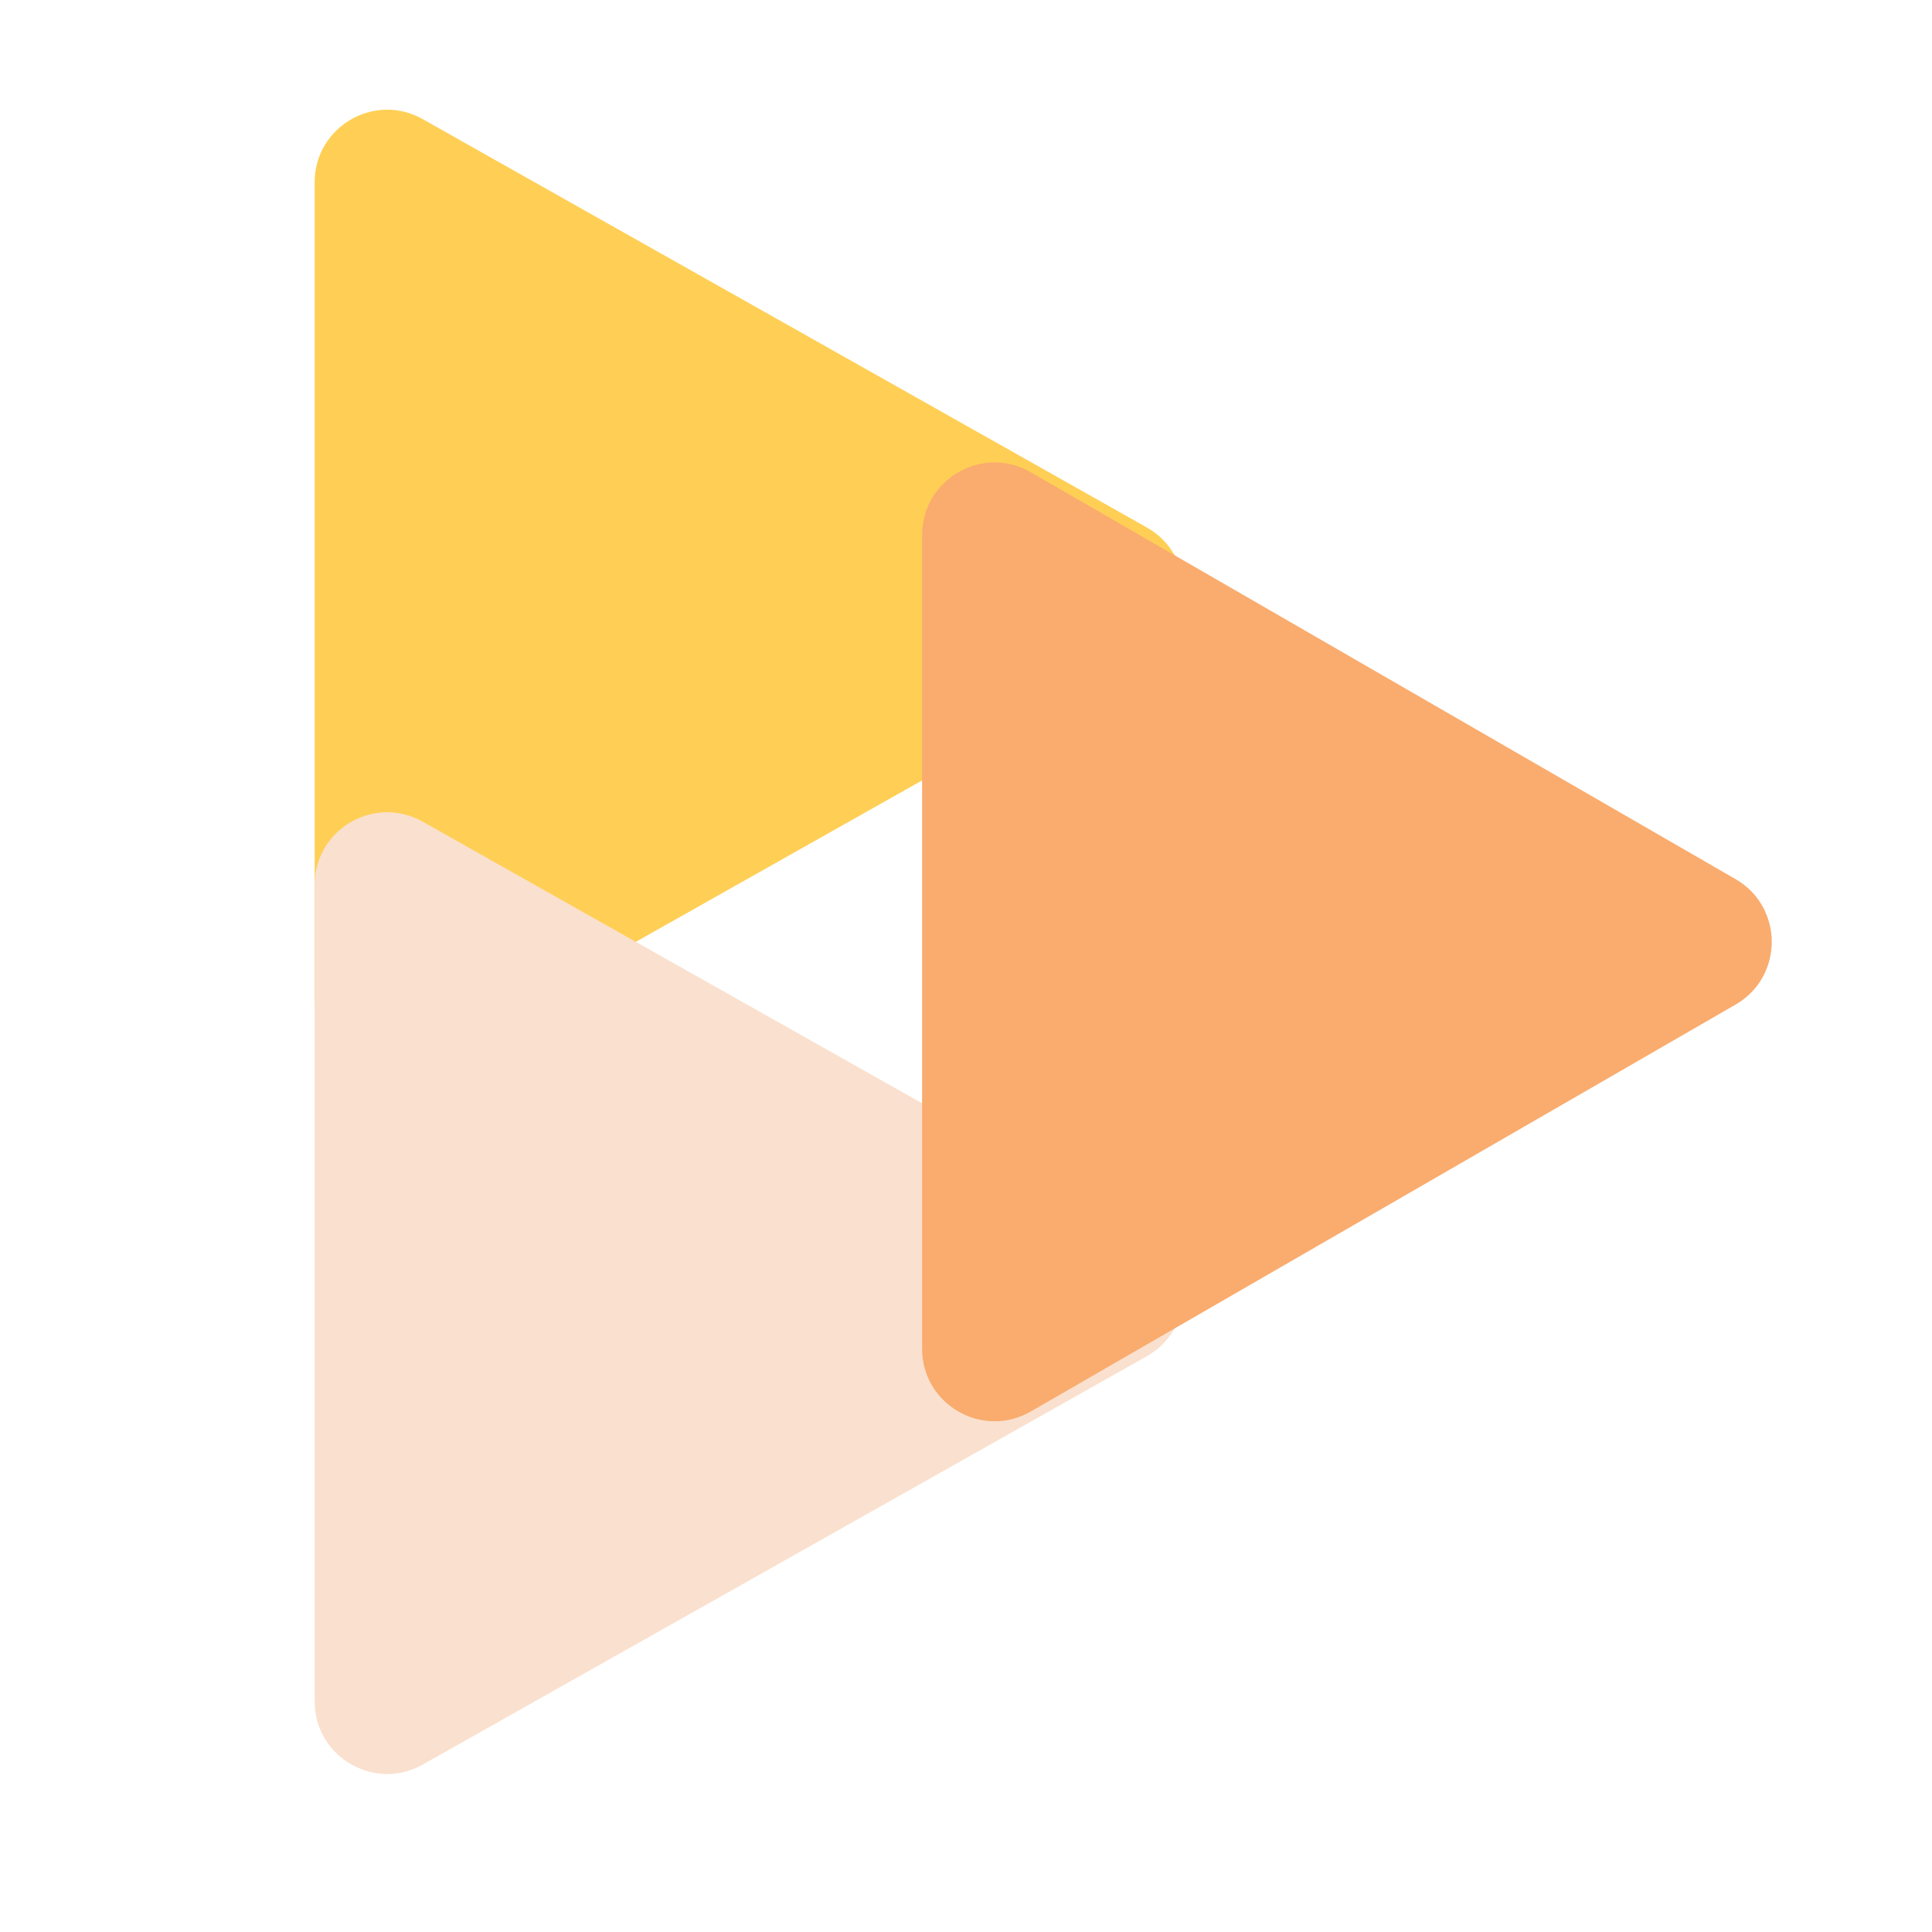
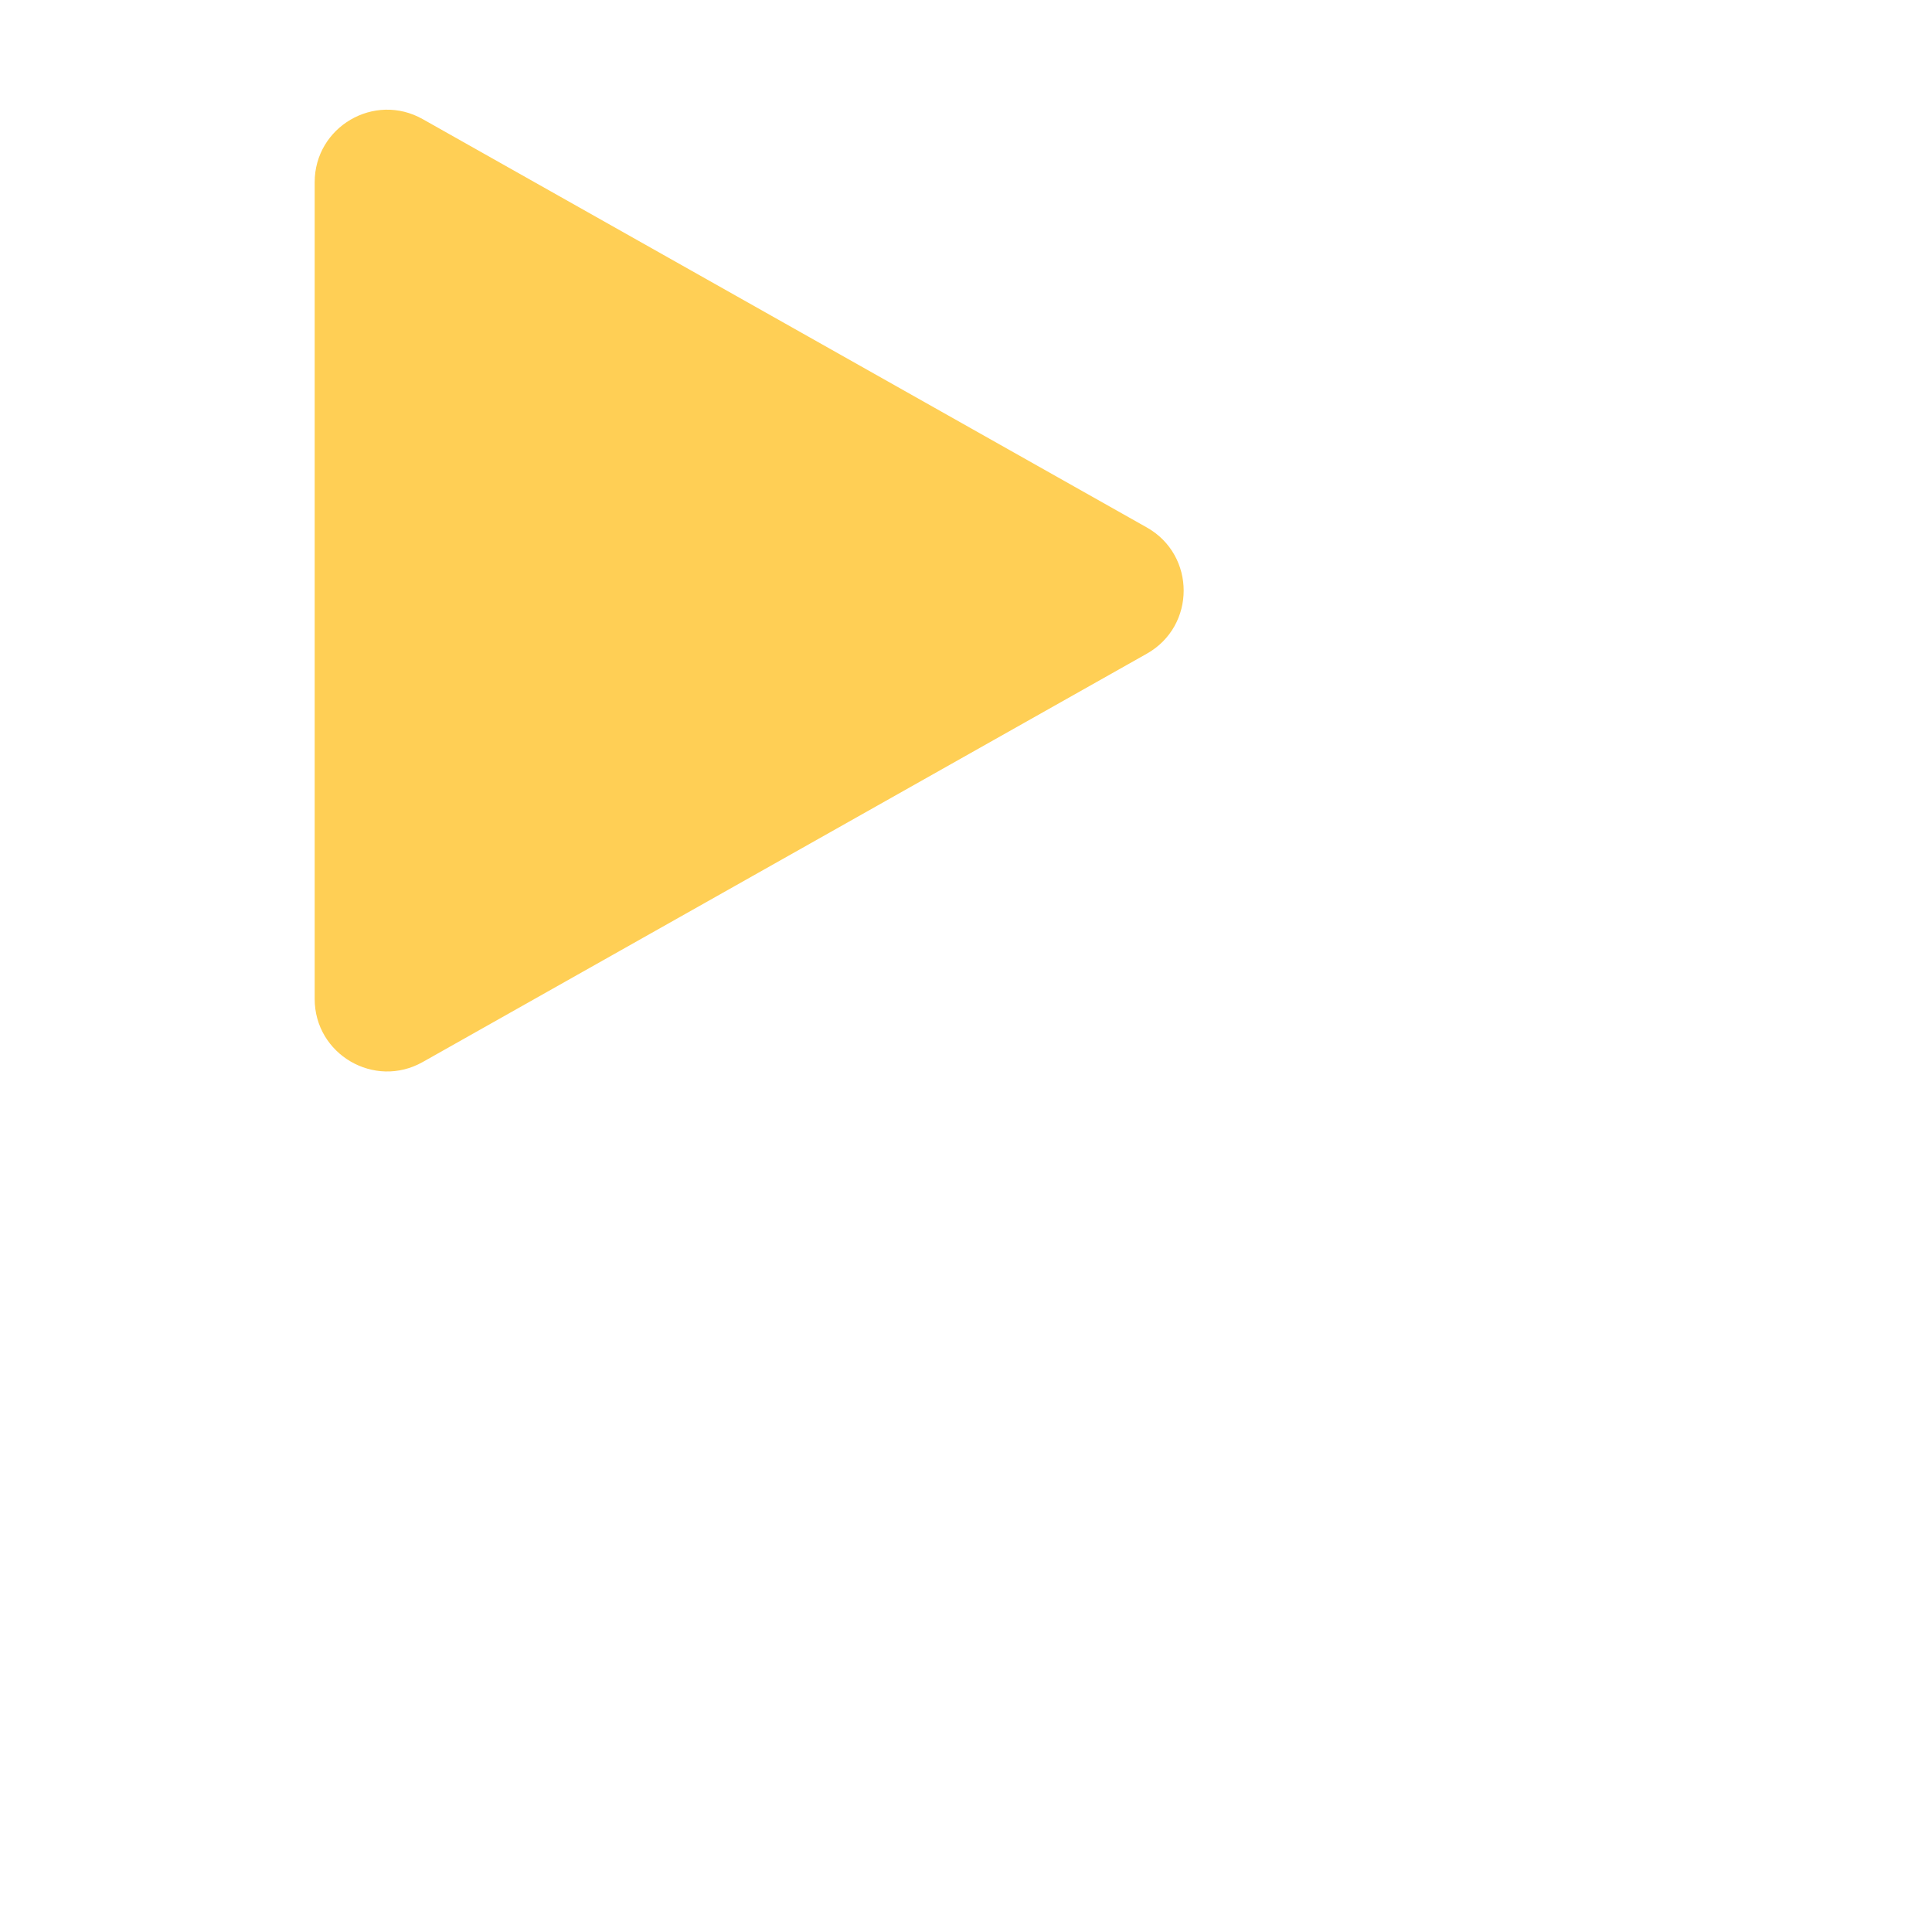
<svg xmlns="http://www.w3.org/2000/svg" width="80" height="80" viewBox="0 0 80 80" fill="none">
  <g clip-path="url(#clip0_5385_4375)">
    <path d="M47.487 21.841C49.522 22.989 49.522 25.92 47.487 27.068L17.504 43.976C15.504 45.104 13.03 43.659 13.03 41.363L13.03 7.546C13.03 5.25 15.504 3.805 17.504 4.933L47.487 21.841Z" fill="#FFCF55" />
-     <path d="M47.487 50.932C49.522 52.08 49.522 55.011 47.487 56.158L17.504 73.067C15.504 74.195 13.03 72.75 13.03 70.454L13.03 36.637C13.03 34.341 15.504 32.896 17.504 34.024L47.487 50.932Z" fill="#FAE0CE" />
-     <path d="M71.864 36.402C73.864 37.557 73.864 40.444 71.864 41.599L42.682 58.447C40.682 59.601 38.182 58.158 38.182 55.849L38.182 22.152C38.182 19.843 40.682 18.399 42.682 19.554L71.864 36.402Z" fill="#F9AC6E" />
  </g>
  <defs>
    <clipPath id="clip0_5385_4375">
      <rect width="80" height="80" fill="white" />
    </clipPath>
  </defs>
</svg>